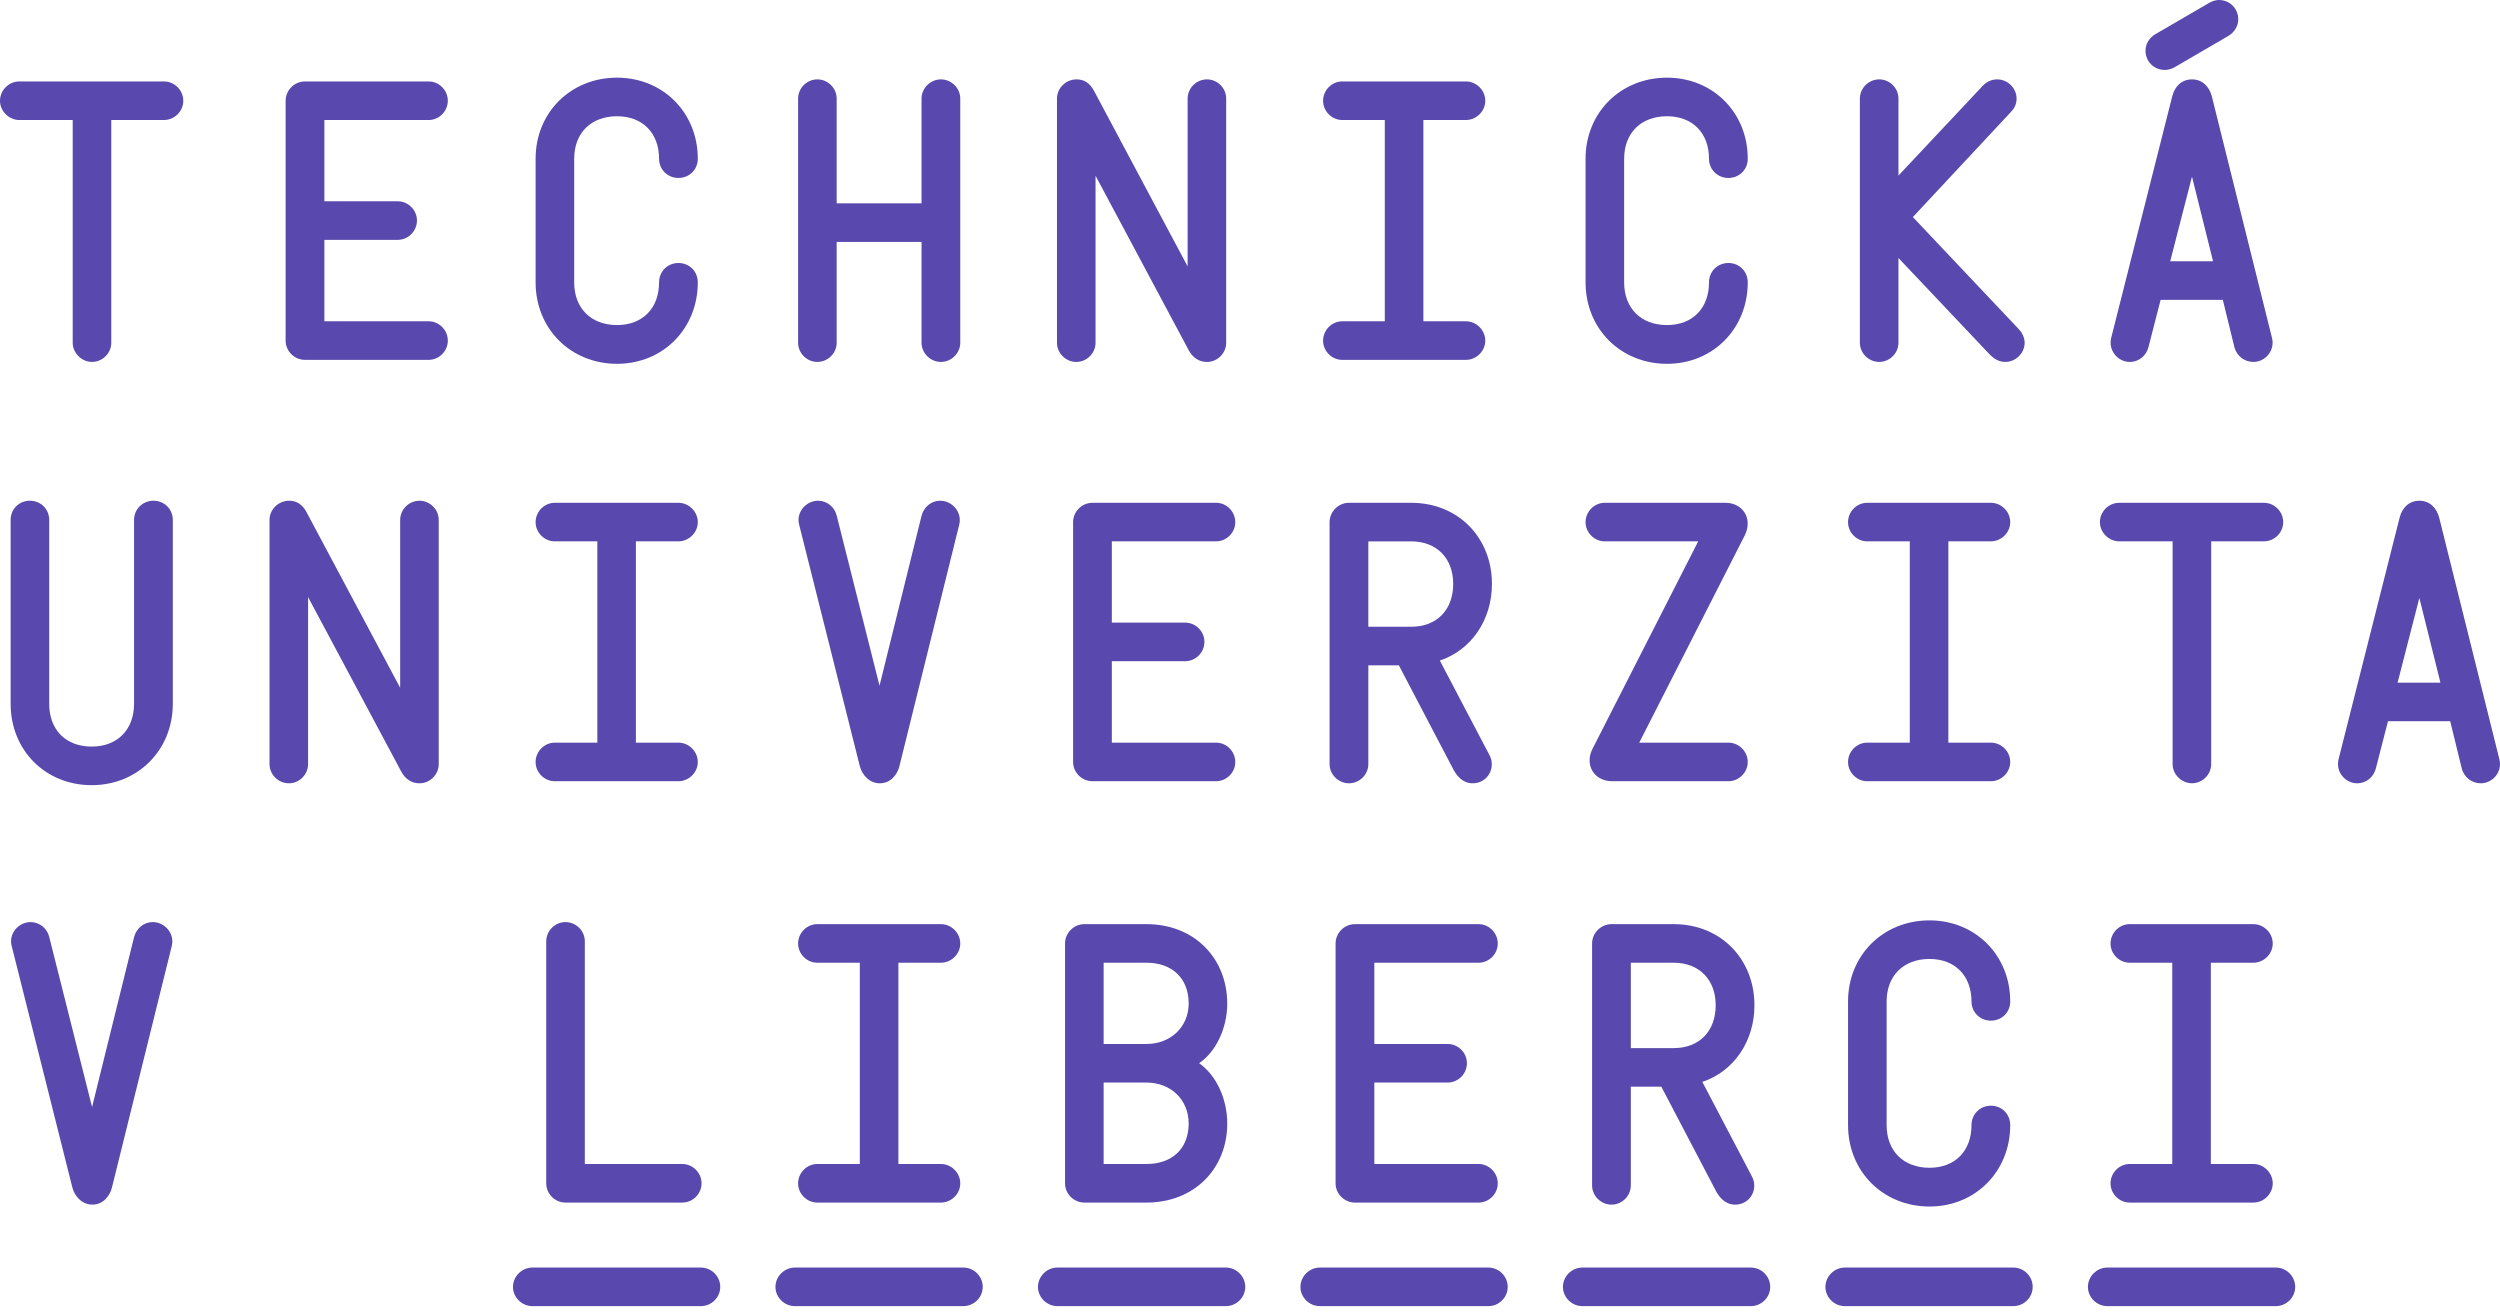
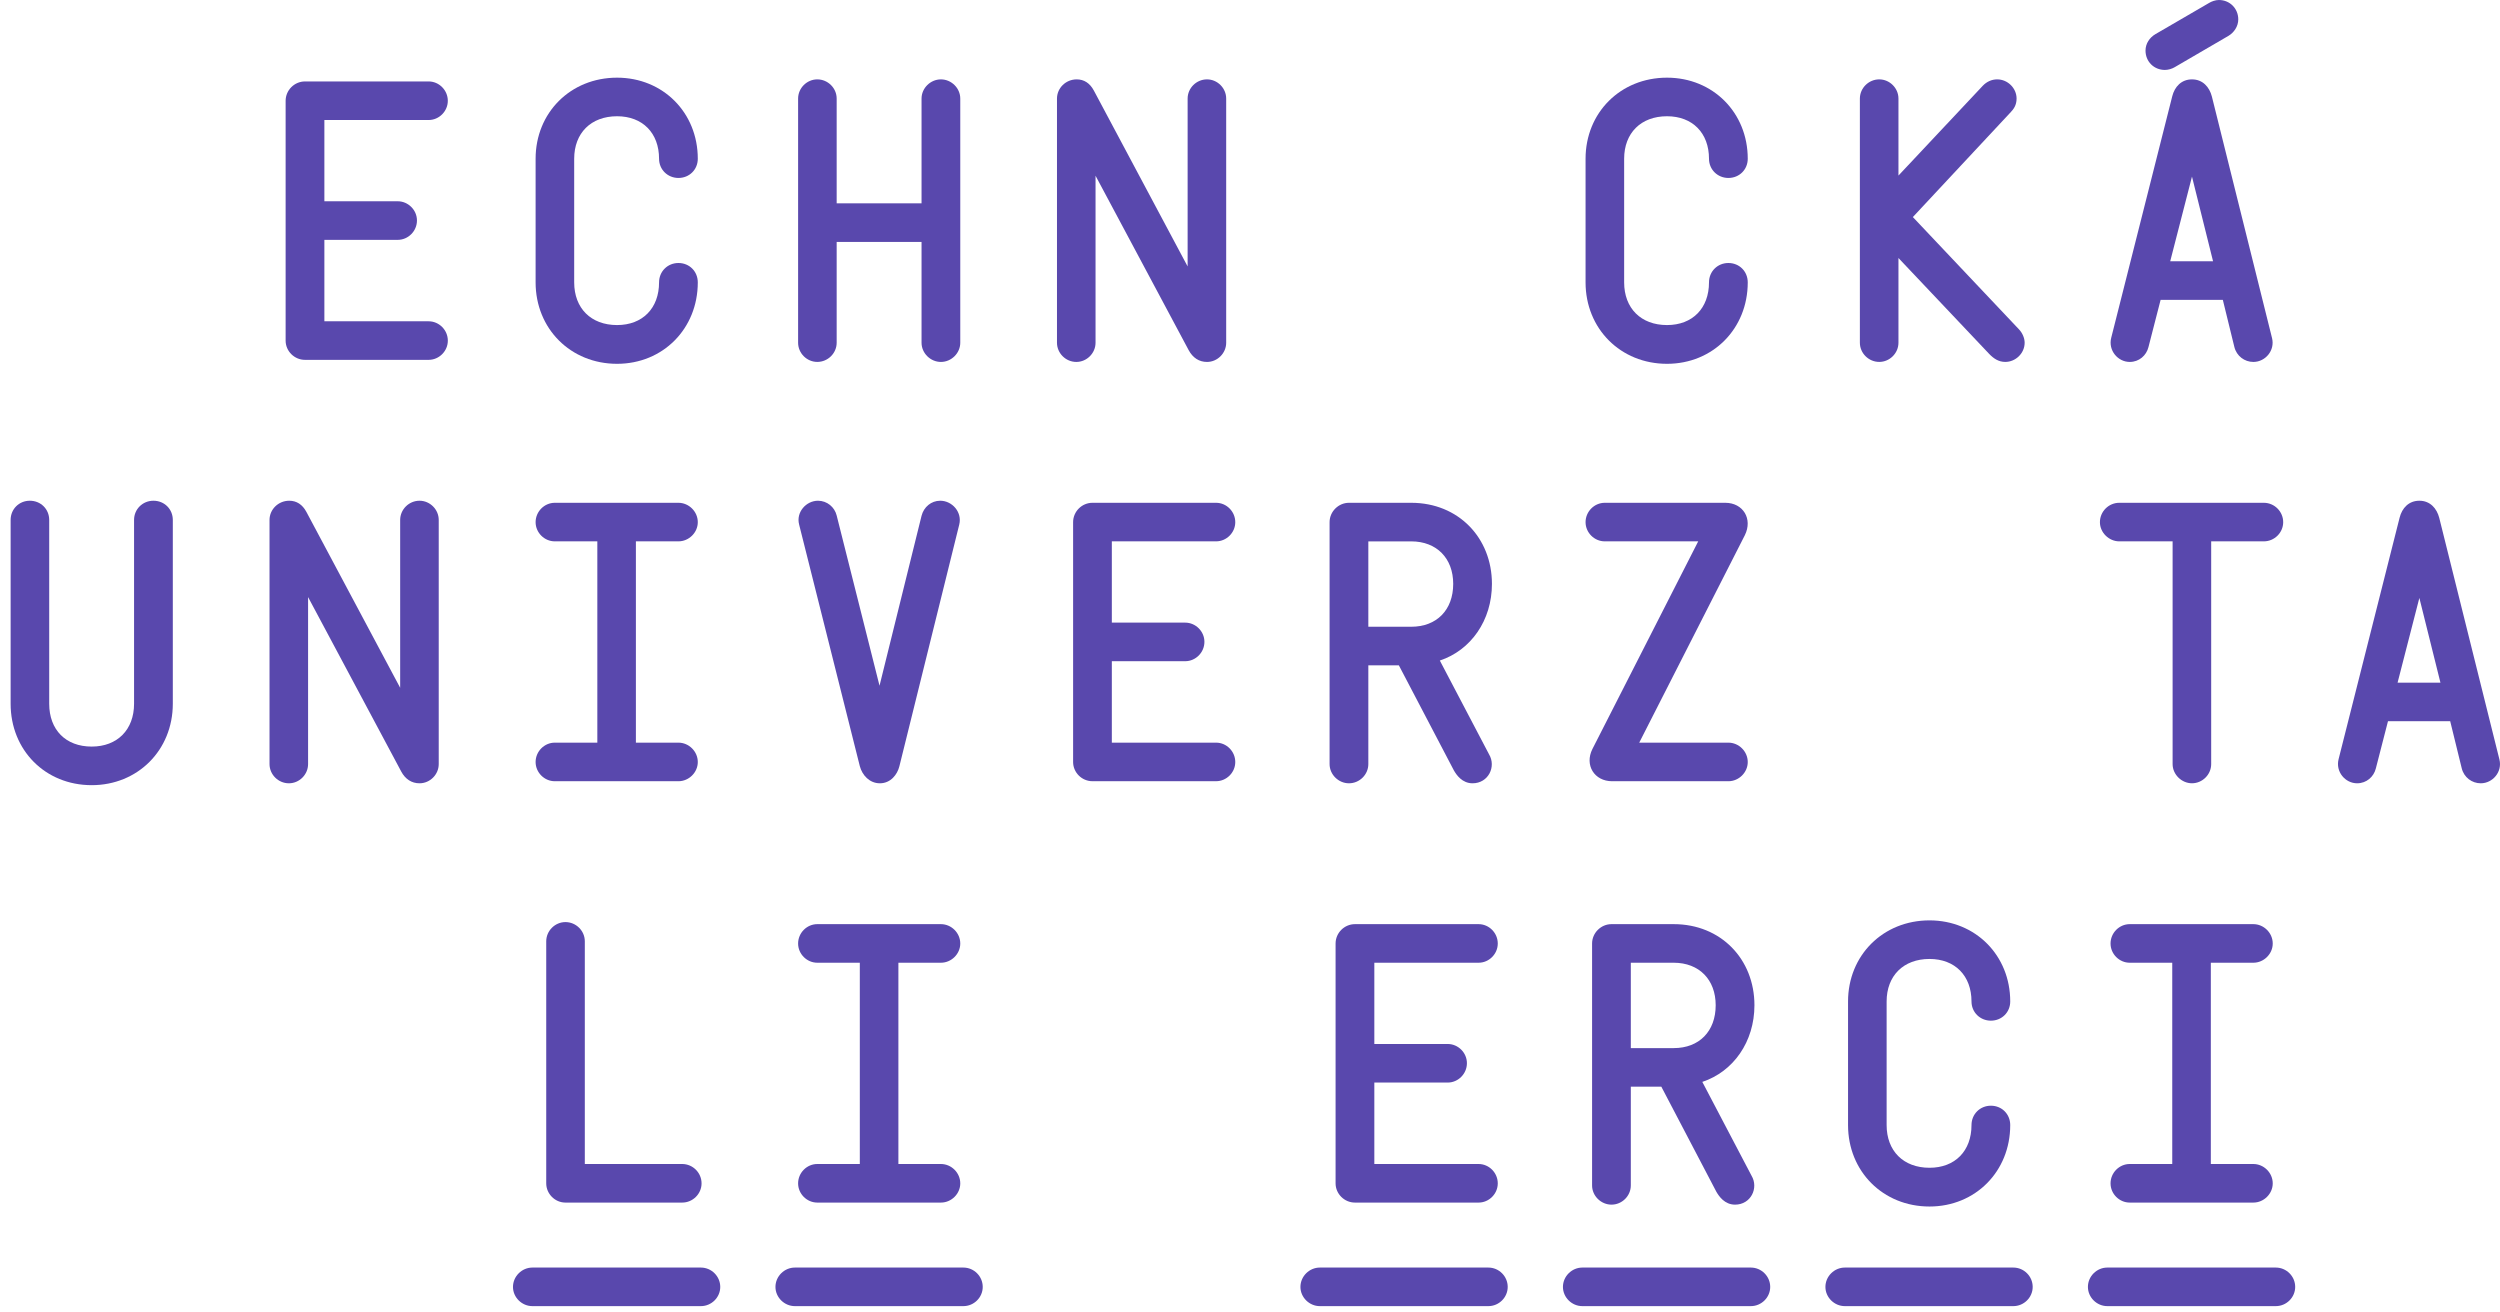
<svg xmlns="http://www.w3.org/2000/svg" width="120" height="63" viewBox="0 0 120 63" fill="none">
-   <path d="M3.49 16.451V5.761H0.93C0.436 5.761 0 5.341 0 4.839C0 4.329 0.42 3.909 0.93 3.909H7.867C8.378 3.909 8.797 4.329 8.797 4.839C8.797 5.341 8.378 5.761 7.867 5.761H5.341V16.451C5.341 16.953 4.921 17.372 4.419 17.372C3.926 17.373 3.49 16.953 3.49 16.451Z" fill="#5948AD" />
  <path d="M13.71 16.352V4.839C13.71 4.329 14.13 3.909 14.64 3.909H20.574C21.076 3.909 21.495 4.329 21.495 4.839C21.495 5.341 21.076 5.761 20.574 5.761H15.57V9.661H19.092C19.594 9.661 20.014 10.081 20.014 10.583C20.014 11.093 19.594 11.513 19.092 11.513H15.57V15.422H20.574C21.076 15.422 21.496 15.841 21.496 16.352C21.496 16.854 21.076 17.273 20.574 17.273H14.64C14.13 17.274 13.71 16.854 13.71 16.352Z" fill="#5948AD" />
  <path d="M25.709 13.554V7.62C25.709 5.407 27.388 3.728 29.618 3.728C31.824 3.728 33.494 5.407 33.494 7.62C33.494 8.139 33.091 8.542 32.565 8.542C32.046 8.542 31.635 8.139 31.635 7.62C31.635 6.386 30.845 5.58 29.619 5.58C28.368 5.58 27.561 6.386 27.561 7.62V13.554C27.561 14.796 28.368 15.603 29.619 15.603C30.845 15.603 31.635 14.796 31.635 13.554C31.635 13.027 32.046 12.624 32.565 12.624C33.091 12.624 33.494 13.027 33.494 13.554C33.494 15.776 31.824 17.463 29.618 17.463C27.388 17.463 25.709 15.776 25.709 13.554Z" fill="#5948AD" />
  <path d="M38.309 16.451V4.732C38.309 4.23 38.728 3.81 39.23 3.81C39.741 3.81 40.16 4.23 40.16 4.732V9.76H44.234V4.732C44.234 4.23 44.662 3.81 45.164 3.81C45.666 3.81 46.093 4.23 46.093 4.732V16.451C46.093 16.953 45.666 17.373 45.164 17.373C44.662 17.373 44.234 16.953 44.234 16.451V11.612H40.16V16.451C40.16 16.953 39.741 17.372 39.23 17.372C38.728 17.373 38.309 16.953 38.309 16.451Z" fill="#5948AD" />
  <path d="M50.735 16.451V4.732C50.735 4.23 51.155 3.81 51.681 3.81C52.035 3.81 52.315 3.992 52.504 4.345L57.006 12.789V4.732C57.006 4.23 57.425 3.81 57.936 3.81C58.438 3.81 58.857 4.23 58.857 4.732V16.451C58.857 16.953 58.438 17.373 57.936 17.373C57.557 17.373 57.253 17.175 57.055 16.805L52.586 8.435V16.451C52.586 16.953 52.167 17.373 51.664 17.373C51.155 17.373 50.735 16.953 50.735 16.451Z" fill="#5948AD" />
-   <path d="M63.508 16.352C63.508 15.842 63.927 15.422 64.429 15.422H66.47V5.761H64.429C63.927 5.761 63.508 5.341 63.508 4.839C63.508 4.329 63.927 3.909 64.429 3.909H70.363C70.865 3.909 71.293 4.329 71.293 4.839C71.293 5.341 70.864 5.761 70.363 5.761H68.322V15.422H70.363C70.865 15.422 71.293 15.842 71.293 16.352C71.293 16.854 70.864 17.274 70.363 17.274H64.429C63.927 17.274 63.508 16.854 63.508 16.352Z" fill="#5948AD" />
  <path d="M76.107 13.554V7.62C76.107 5.407 77.785 3.728 80.016 3.728C82.221 3.728 83.892 5.407 83.892 7.62C83.892 8.139 83.489 8.542 82.962 8.542C82.444 8.542 82.032 8.139 82.032 7.62C82.032 6.386 81.242 5.58 80.016 5.58C78.766 5.58 77.959 6.386 77.959 7.62V13.554C77.959 14.796 78.766 15.603 80.016 15.603C81.242 15.603 82.032 14.796 82.032 13.554C82.032 13.027 82.444 12.624 82.962 12.624C83.489 12.624 83.892 13.027 83.892 13.554C83.892 15.776 82.221 17.463 80.016 17.463C77.786 17.463 76.107 15.776 76.107 13.554Z" fill="#5948AD" />
  <path d="M95.479 16.986L91.126 12.385V16.451C91.126 16.953 90.706 17.372 90.204 17.372C89.694 17.372 89.274 16.953 89.274 16.451V4.732C89.274 4.23 89.694 3.81 90.204 3.81C90.706 3.81 91.126 4.23 91.126 4.732V8.427L95.175 4.115C95.356 3.926 95.594 3.81 95.866 3.81C96.368 3.81 96.796 4.23 96.796 4.732C96.796 5.053 96.648 5.242 96.524 5.374L91.817 10.419L96.911 15.809C97.076 15.982 97.183 16.228 97.183 16.451C97.183 16.953 96.754 17.372 96.253 17.372C95.932 17.373 95.693 17.208 95.479 16.986Z" fill="#5948AD" />
  <path d="M101.339 16.212L104.269 4.617C104.384 4.164 104.705 3.81 105.215 3.81C105.733 3.81 106.054 4.181 106.17 4.633L109.058 16.229C109.206 16.821 108.737 17.373 108.161 17.373C107.742 17.373 107.355 17.093 107.248 16.649L106.696 14.394H103.709L103.125 16.665C103.026 17.06 102.68 17.373 102.227 17.373C101.66 17.373 101.183 16.821 101.339 16.212ZM103.462 1.638L106.038 0.14C106.161 0.066 106.342 0 106.507 0C107.034 0 107.437 0.412 107.437 0.93C107.437 1.267 107.231 1.564 106.968 1.72L104.384 3.226C104.26 3.3 104.079 3.357 103.915 3.357C103.388 3.357 102.985 2.954 102.985 2.428C102.985 2.09 103.182 1.802 103.462 1.638ZM106.227 12.542L105.215 8.477L104.17 12.542H106.227Z" fill="#5948AD" />
  <path d="M0.51 33.779V24.957C0.51 24.439 0.913 24.035 1.432 24.035C1.959 24.035 2.362 24.439 2.362 24.957V33.779C2.362 35.03 3.152 35.836 4.402 35.836C5.629 35.836 6.435 35.03 6.435 33.779V24.957C6.435 24.439 6.847 24.035 7.365 24.035C7.892 24.035 8.295 24.439 8.295 24.957V33.779C8.295 36.01 6.608 37.688 4.402 37.688C2.173 37.688 0.51 36.009 0.51 33.779Z" fill="#5948AD" />
  <path d="M12.937 36.676V24.957C12.937 24.455 13.357 24.035 13.883 24.035C14.237 24.035 14.517 24.217 14.706 24.57L19.208 33.014V24.957C19.208 24.455 19.627 24.035 20.137 24.035C20.64 24.035 21.059 24.455 21.059 24.957V36.676C21.059 37.178 20.64 37.598 20.137 37.598C19.759 37.598 19.454 37.4 19.257 37.03L14.788 28.66V36.676C14.788 37.178 14.369 37.598 13.867 37.598C13.357 37.598 12.937 37.178 12.937 36.676Z" fill="#5948AD" />
  <path d="M25.709 36.577C25.709 36.067 26.129 35.647 26.631 35.647H28.672V25.985H26.631C26.129 25.985 25.709 25.566 25.709 25.064C25.709 24.554 26.129 24.134 26.631 24.134H32.564C33.066 24.134 33.494 24.554 33.494 25.064C33.494 25.566 33.066 25.985 32.564 25.985H30.523V35.647H32.564C33.066 35.647 33.494 36.067 33.494 36.577C33.494 37.079 33.066 37.499 32.564 37.499H26.631C26.129 37.499 25.709 37.079 25.709 36.577Z" fill="#5948AD" />
  <path d="M41.271 36.775L38.358 25.179C38.202 24.587 38.695 24.035 39.263 24.035C39.699 24.035 40.061 24.34 40.16 24.743L42.217 32.915L44.234 24.759C44.341 24.34 44.694 24.035 45.131 24.035C45.707 24.035 46.192 24.587 46.044 25.179L43.172 36.775C43.074 37.178 42.752 37.598 42.234 37.598C41.74 37.598 41.386 37.211 41.271 36.775Z" fill="#5948AD" />
  <path d="M51.509 36.577V25.064C51.509 24.554 51.928 24.134 52.438 24.134H58.372C58.874 24.134 59.293 24.554 59.293 25.064C59.293 25.566 58.874 25.985 58.372 25.985H53.368V29.886H56.89C57.392 29.886 57.812 30.306 57.812 30.808C57.812 31.318 57.392 31.738 56.89 31.738H53.368V35.647H58.372C58.874 35.647 59.293 36.066 59.293 36.577C59.293 37.079 58.874 37.498 58.372 37.498H52.438C51.928 37.499 51.509 37.079 51.509 36.577Z" fill="#5948AD" />
  <path d="M63.82 36.676V25.064C63.82 24.554 64.248 24.134 64.75 24.134H67.737C70.009 24.134 71.613 25.822 71.613 28.027C71.613 29.78 70.601 31.212 69.112 31.706L71.474 36.207C71.828 36.8 71.441 37.598 70.684 37.598C70.181 37.598 69.91 37.195 69.787 36.981L67.145 31.936H65.68V36.676C65.68 37.178 65.26 37.598 64.75 37.598C64.248 37.598 63.82 37.178 63.82 36.676ZM67.738 30.084C68.964 30.084 69.754 29.277 69.754 28.027C69.754 26.8 68.964 25.986 67.738 25.986H65.68V30.084L67.738 30.084Z" fill="#5948AD" />
  <path d="M76.436 35.952L81.514 25.985H77.029C76.527 25.985 76.107 25.566 76.107 25.064C76.107 24.554 76.527 24.134 77.029 24.134H82.814C83.67 24.134 84.139 24.908 83.753 25.689L78.683 35.647H82.963C83.465 35.647 83.892 36.067 83.892 36.577C83.892 37.079 83.464 37.499 82.963 37.499H77.383C76.527 37.499 76.049 36.725 76.436 35.952Z" fill="#5948AD" />
-   <path d="M88.706 36.577C88.706 36.067 89.126 35.647 89.628 35.647H91.669V25.985H89.628C89.126 25.985 88.706 25.566 88.706 25.064C88.706 24.554 89.126 24.134 89.628 24.134H95.561C96.063 24.134 96.491 24.554 96.491 25.064C96.491 25.566 96.063 25.985 95.561 25.985H93.521V35.647H95.561C96.063 35.647 96.491 36.067 96.491 36.577C96.491 37.079 96.063 37.499 95.561 37.499H89.628C89.126 37.499 88.706 37.079 88.706 36.577Z" fill="#5948AD" />
  <path d="M104.285 36.676V25.985H101.725C101.232 25.985 100.796 25.566 100.796 25.064C100.796 24.554 101.215 24.134 101.725 24.134H108.663C109.173 24.134 109.593 24.554 109.593 25.064C109.593 25.566 109.173 25.985 108.663 25.985H106.137V36.676C106.137 37.178 105.717 37.597 105.215 37.597C104.721 37.598 104.285 37.178 104.285 36.676Z" fill="#5948AD" />
  <path d="M112.253 36.437L115.183 24.842C115.298 24.389 115.619 24.035 116.129 24.035C116.648 24.035 116.968 24.406 117.084 24.858L119.972 36.454C120.121 37.046 119.651 37.598 119.075 37.598C118.656 37.598 118.269 37.318 118.162 36.874L117.61 34.619H114.623L114.039 36.89C113.94 37.285 113.594 37.598 113.142 37.598C112.574 37.598 112.097 37.046 112.253 36.437ZM117.141 32.767L116.129 28.701L115.084 32.767H117.141Z" fill="#5948AD" />
-   <path d="M3.473 56.999L0.56 45.404C0.403 44.812 0.897 44.26 1.465 44.26C1.901 44.26 2.263 44.565 2.362 44.968L4.419 53.14L6.435 44.984C6.543 44.565 6.896 44.26 7.333 44.26C7.909 44.26 8.394 44.812 8.246 45.404L5.374 56.999C5.275 57.403 4.954 57.822 4.436 57.822C3.942 57.822 3.588 57.436 3.473 56.999Z" fill="#5948AD" />
  <path d="M24.623 61.773C24.623 61.263 25.051 60.843 25.553 60.843H33.642C34.152 60.843 34.572 61.263 34.572 61.773C34.572 62.275 34.152 62.694 33.642 62.694H25.553C25.051 62.694 24.623 62.275 24.623 61.773ZM26.219 45.182C26.219 44.68 26.639 44.26 27.141 44.26C27.651 44.26 28.071 44.68 28.071 45.182V55.872H32.745C33.255 55.872 33.675 56.292 33.675 56.802C33.675 57.304 33.255 57.724 32.745 57.724H27.141C26.639 57.724 26.219 57.304 26.219 56.802V45.182Z" fill="#5948AD" />
  <path d="M38.152 60.843H46.242C46.752 60.843 47.171 61.262 47.171 61.772C47.171 62.275 46.752 62.694 46.242 62.694H38.152C37.65 62.694 37.222 62.275 37.222 61.772C37.222 61.263 37.65 60.843 38.152 60.843ZM38.309 56.802C38.309 56.292 38.728 55.872 39.23 55.872H41.271V46.211H39.23C38.728 46.211 38.309 45.791 38.309 45.289C38.309 44.779 38.728 44.359 39.23 44.359H45.164C45.666 44.359 46.093 44.779 46.093 45.289C46.093 45.791 45.666 46.211 45.164 46.211H43.123V55.872H45.164C45.666 55.872 46.093 56.292 46.093 56.802C46.093 57.304 45.666 57.724 45.164 57.724H39.23C38.728 57.724 38.309 57.304 38.309 56.802Z" fill="#5948AD" />
-   <path d="M50.752 60.843H58.841C59.351 60.843 59.771 61.262 59.771 61.772C59.771 62.275 59.351 62.694 58.841 62.694H50.752C50.249 62.694 49.822 62.275 49.822 61.772C49.822 61.263 50.249 60.843 50.752 60.843ZM51.122 56.802V45.289C51.122 44.779 51.542 44.359 52.052 44.359H55.031C57.343 44.359 58.907 46.013 58.907 48.17C58.907 49.379 58.339 50.515 57.557 51.033C58.355 51.593 58.907 52.704 58.907 53.93C58.907 56.095 57.327 57.724 55.031 57.724H52.052C51.542 57.724 51.122 57.304 51.122 56.802ZM55.031 50.111C56.183 50.111 57.056 49.297 57.056 48.169C57.056 46.96 56.266 46.211 55.031 46.211H52.974V50.111H55.031ZM55.031 55.872C56.266 55.872 57.056 55.132 57.056 53.93C57.056 52.786 56.2 51.963 55.031 51.963H52.974V55.872H55.031Z" fill="#5948AD" />
  <path d="M63.351 60.843H71.441C71.951 60.843 72.37 61.262 72.37 61.772C72.37 62.275 71.951 62.694 71.441 62.694H63.351C62.849 62.694 62.421 62.275 62.421 61.772C62.421 61.263 62.849 60.843 63.351 60.843ZM64.108 56.802V45.289C64.108 44.779 64.528 44.359 65.038 44.359H70.972C71.474 44.359 71.893 44.779 71.893 45.289C71.893 45.791 71.474 46.211 70.972 46.211H65.968V50.111H69.49C69.992 50.111 70.412 50.531 70.412 51.033C70.412 51.543 69.992 51.963 69.49 51.963H65.968V55.872H70.972C71.474 55.872 71.893 56.292 71.893 56.802C71.893 57.304 71.474 57.724 70.972 57.724H65.038C64.528 57.724 64.108 57.304 64.108 56.802Z" fill="#5948AD" />
  <path d="M75.951 60.843H84.04C84.55 60.843 84.97 61.262 84.97 61.772C84.97 62.275 84.55 62.694 84.04 62.694H75.951C75.448 62.694 75.021 62.275 75.021 61.772C75.021 61.263 75.448 60.843 75.951 60.843ZM76.42 56.901V45.289C76.42 44.779 76.848 44.359 77.349 44.359H80.337C82.608 44.359 84.213 46.046 84.213 48.252C84.213 50.005 83.201 51.437 81.711 51.931L84.073 56.432C84.427 57.025 84.04 57.823 83.283 57.823C82.781 57.823 82.51 57.42 82.386 57.206L79.744 52.161H78.279V56.901C78.279 57.403 77.86 57.823 77.35 57.823C76.848 57.822 76.42 57.403 76.42 56.901ZM80.337 50.309C81.563 50.309 82.353 49.502 82.353 48.252C82.353 47.025 81.563 46.211 80.337 46.211H78.279V50.309H80.337V50.309Z" fill="#5948AD" />
  <path d="M88.55 60.843H96.64C97.15 60.843 97.569 61.262 97.569 61.772C97.569 62.275 97.15 62.694 96.64 62.694H88.55C88.048 62.694 87.62 62.275 87.62 61.772C87.62 61.263 88.048 60.843 88.55 60.843ZM88.706 54.004V48.071C88.706 45.857 90.385 44.178 92.615 44.178C94.821 44.178 96.491 45.857 96.491 48.071C96.491 48.589 96.088 48.992 95.562 48.992C95.043 48.992 94.632 48.589 94.632 48.071C94.632 46.836 93.842 46.03 92.616 46.03C91.365 46.03 90.558 46.837 90.558 48.071V54.004C90.558 55.247 91.365 56.053 92.616 56.053C93.842 56.053 94.632 55.247 94.632 54.004C94.632 53.477 95.043 53.074 95.562 53.074C96.088 53.074 96.491 53.477 96.491 54.004C96.491 56.226 94.821 57.913 92.615 57.913C90.385 57.913 88.706 56.226 88.706 54.004Z" fill="#5948AD" />
  <path d="M101.149 60.843H109.239C109.749 60.843 110.169 61.262 110.169 61.772C110.169 62.275 109.749 62.694 109.239 62.694H101.149C100.647 62.694 100.22 62.275 100.22 61.772C100.219 61.263 100.647 60.843 101.149 60.843ZM101.306 56.802C101.306 56.292 101.725 55.872 102.227 55.872H104.268V46.211H102.227C101.725 46.211 101.306 45.791 101.306 45.289C101.306 44.779 101.725 44.359 102.227 44.359H108.161C108.663 44.359 109.091 44.779 109.091 45.289C109.091 45.791 108.663 46.211 108.161 46.211H106.12V55.872H108.161C108.663 55.872 109.091 56.292 109.091 56.802C109.091 57.304 108.663 57.724 108.161 57.724H102.227C101.725 57.724 101.306 57.304 101.306 56.802Z" fill="#5948AD" />
</svg>